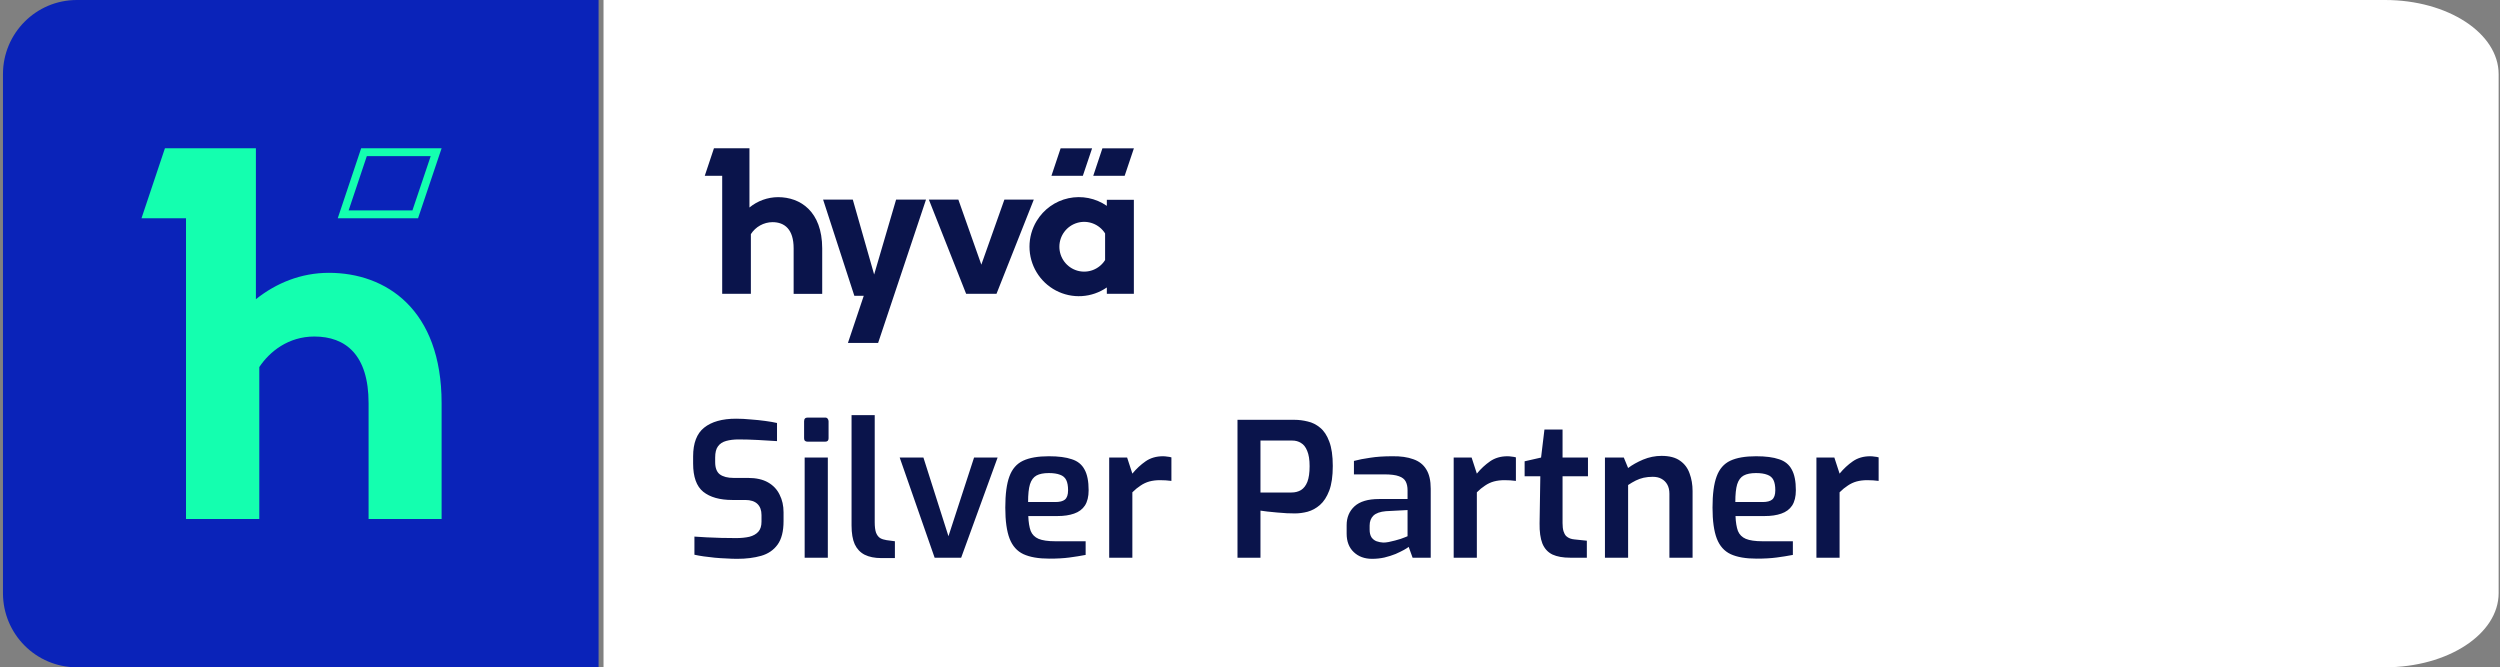
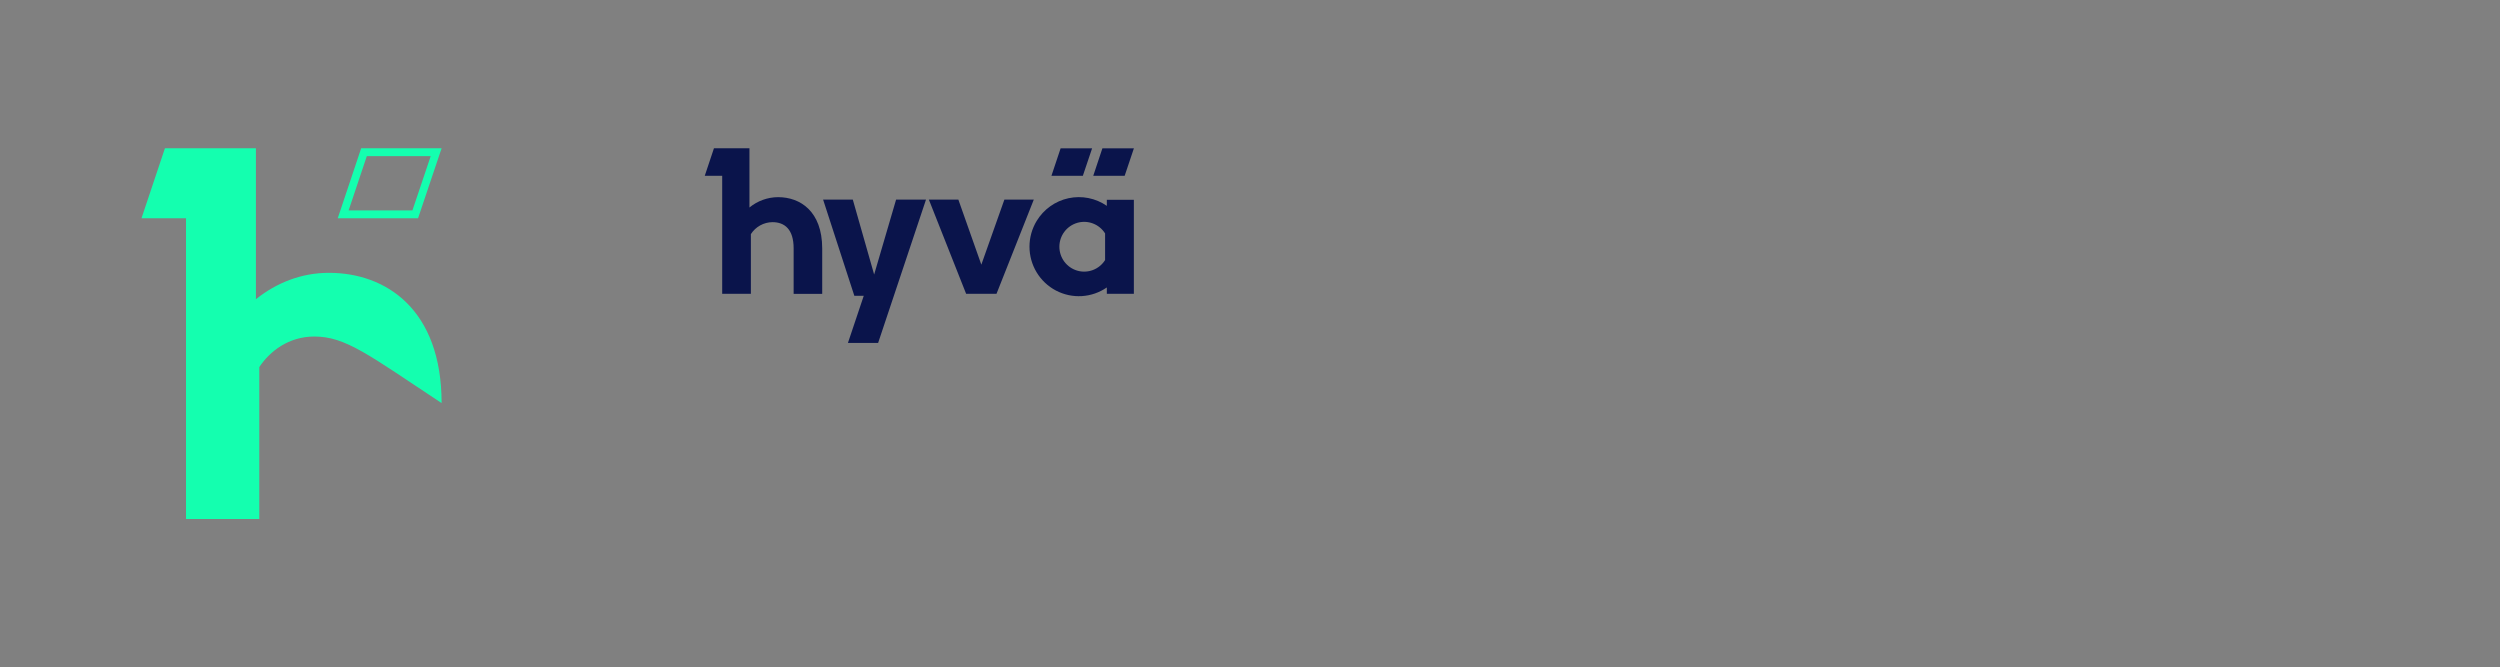
<svg xmlns="http://www.w3.org/2000/svg" width="266" height="71" viewBox="0 0 266 71" fill="none">
  <rect x="0" y="0" width="266" height="71" fill="#808080" stroke="none" />
-   <path d="M64.215 0H253.772C260.445 0 265.855 3.532 265.855 7.889V63.111C265.855 67.468 260.445 71 253.772 71H64.215V0Z" fill="white" />
-   <path d="M78.44 59.459C78.082 59.459 77.698 59.446 77.287 59.419C76.889 59.406 76.478 59.38 76.054 59.34C75.644 59.287 75.252 59.24 74.881 59.201C74.51 59.148 74.179 59.088 73.887 59.022V57.093C74.258 57.12 74.689 57.146 75.18 57.173C75.683 57.199 76.207 57.219 76.75 57.233C77.293 57.246 77.817 57.252 78.321 57.252C78.851 57.252 79.321 57.206 79.732 57.113C80.143 57.007 80.461 56.828 80.686 56.577C80.912 56.325 81.024 55.967 81.024 55.503V54.807C81.024 54.29 80.879 53.893 80.587 53.614C80.295 53.336 79.865 53.197 79.295 53.197H77.923C76.585 53.197 75.551 52.905 74.822 52.322C74.106 51.739 73.748 50.738 73.748 49.32V48.565C73.748 47.147 74.139 46.126 74.921 45.503C75.716 44.867 76.85 44.549 78.321 44.549C78.824 44.549 79.341 44.576 79.871 44.629C80.415 44.668 80.932 44.721 81.422 44.788C81.912 44.854 82.33 44.927 82.674 45.006V46.935C82.091 46.895 81.422 46.855 80.666 46.815C79.924 46.776 79.235 46.756 78.599 46.756C78.095 46.756 77.651 46.809 77.267 46.915C76.883 47.021 76.591 47.213 76.392 47.491C76.194 47.756 76.094 48.154 76.094 48.684V49.161C76.094 49.784 76.26 50.222 76.591 50.473C76.936 50.725 77.426 50.851 78.062 50.851H79.593C80.454 50.851 81.163 51.01 81.72 51.328C82.277 51.646 82.688 52.084 82.953 52.64C83.231 53.184 83.37 53.807 83.37 54.509V55.443C83.37 56.53 83.158 57.365 82.734 57.948C82.31 58.531 81.727 58.929 80.985 59.141C80.242 59.353 79.394 59.459 78.44 59.459ZM85.934 46.994C85.682 46.994 85.556 46.875 85.556 46.636V44.827C85.556 44.562 85.682 44.43 85.934 44.43H87.803C87.922 44.43 88.008 44.47 88.061 44.549C88.127 44.629 88.16 44.721 88.16 44.827V46.636C88.16 46.875 88.041 46.994 87.803 46.994H85.934ZM85.616 59.34V48.684H88.081V59.34H85.616ZM93.766 59.38C93.064 59.38 92.474 59.26 91.997 59.022C91.533 58.783 91.182 58.412 90.943 57.908C90.718 57.405 90.605 56.736 90.605 55.901V44.171H93.07V55.563C93.07 56.04 93.117 56.411 93.21 56.676C93.316 56.941 93.461 57.133 93.647 57.252C93.832 57.358 94.058 57.431 94.323 57.471L95.217 57.59V59.38H93.766ZM99.445 59.34L95.728 48.684H98.252L100.916 57.054L103.64 48.684H106.145L102.268 59.34H99.445ZM111.655 59.439C110.502 59.439 109.581 59.28 108.892 58.962C108.216 58.644 107.725 58.094 107.421 57.312C107.116 56.517 106.963 55.417 106.963 54.012C106.963 52.581 107.109 51.474 107.401 50.692C107.692 49.897 108.176 49.34 108.852 49.022C109.528 48.704 110.442 48.545 111.595 48.545C112.616 48.545 113.431 48.651 114.041 48.863C114.664 49.062 115.114 49.426 115.393 49.956C115.684 50.473 115.83 51.209 115.83 52.163C115.83 52.839 115.697 53.383 115.432 53.793C115.167 54.191 114.783 54.476 114.279 54.648C113.789 54.821 113.206 54.907 112.53 54.907H109.409C109.435 55.569 109.521 56.099 109.667 56.497C109.826 56.881 110.104 57.16 110.502 57.332C110.913 57.504 111.509 57.59 112.291 57.59H115.512V59.042C114.968 59.148 114.392 59.24 113.782 59.32C113.186 59.4 112.477 59.439 111.655 59.439ZM109.389 53.416H112.291C112.755 53.416 113.093 53.33 113.305 53.157C113.53 52.972 113.643 52.64 113.643 52.163C113.643 51.699 113.577 51.335 113.444 51.07C113.312 50.805 113.093 50.619 112.788 50.513C112.483 50.394 112.086 50.334 111.595 50.334C111.039 50.334 110.601 50.42 110.283 50.593C109.965 50.765 109.733 51.076 109.588 51.527C109.455 51.964 109.389 52.594 109.389 53.416ZM118.018 59.34V48.684H119.926L120.483 50.394C120.907 49.877 121.378 49.44 121.895 49.082C122.411 48.724 123.028 48.545 123.743 48.545C123.889 48.545 124.042 48.558 124.201 48.585C124.36 48.598 124.505 48.624 124.638 48.664V51.169C124.452 51.143 124.254 51.123 124.042 51.109C123.829 51.096 123.624 51.09 123.425 51.09C123.014 51.09 122.637 51.136 122.292 51.229C121.961 51.322 121.649 51.467 121.358 51.666C121.066 51.852 120.775 52.09 120.483 52.382V59.34H118.018ZM131.669 59.34V44.668H137.732C138.196 44.668 138.667 44.728 139.144 44.847C139.621 44.953 140.058 45.172 140.456 45.503C140.867 45.835 141.191 46.325 141.43 46.974C141.682 47.624 141.808 48.492 141.808 49.579C141.808 50.666 141.682 51.54 141.43 52.203C141.178 52.866 140.847 53.376 140.436 53.734C140.038 54.078 139.601 54.317 139.124 54.449C138.66 54.569 138.209 54.628 137.772 54.628C137.547 54.628 137.262 54.622 136.917 54.608C136.586 54.582 136.235 54.555 135.863 54.529C135.506 54.489 135.168 54.456 134.85 54.429C134.545 54.39 134.3 54.357 134.114 54.33V59.34H131.669ZM134.114 52.402H137.414C137.798 52.402 138.136 52.316 138.428 52.143C138.72 51.958 138.945 51.666 139.104 51.269C139.263 50.858 139.342 50.301 139.342 49.599C139.342 48.91 139.256 48.366 139.084 47.968C138.925 47.571 138.706 47.293 138.428 47.133C138.163 46.961 137.851 46.875 137.494 46.875H134.114V52.402ZM145.987 59.459C145.192 59.459 144.542 59.221 144.039 58.743C143.535 58.266 143.283 57.61 143.283 56.775V55.881C143.283 55.059 143.562 54.39 144.118 53.873C144.688 53.356 145.556 53.097 146.723 53.097H149.764V52.163C149.764 51.792 149.698 51.481 149.565 51.229C149.433 50.977 149.194 50.791 148.85 50.672C148.505 50.54 147.982 50.473 147.279 50.473H144.059V49.042C144.549 48.91 145.126 48.797 145.788 48.704C146.451 48.598 147.239 48.545 148.154 48.545C149.029 48.532 149.771 48.638 150.381 48.863C150.99 49.075 151.447 49.433 151.752 49.937C152.07 50.44 152.229 51.129 152.229 52.004V59.34H150.301L149.884 58.187C149.791 58.266 149.625 58.372 149.387 58.505C149.148 58.637 148.85 58.783 148.492 58.942C148.134 59.088 147.736 59.214 147.299 59.32C146.875 59.413 146.438 59.459 145.987 59.459ZM147.18 57.73C147.352 57.73 147.544 57.71 147.756 57.67C147.982 57.617 148.207 57.564 148.432 57.511C148.658 57.445 148.863 57.385 149.049 57.332C149.247 57.266 149.406 57.206 149.526 57.153C149.658 57.1 149.738 57.067 149.764 57.054V54.27L147.458 54.39C146.849 54.443 146.405 54.602 146.126 54.867C145.861 55.132 145.729 55.483 145.729 55.92V56.358C145.729 56.689 145.795 56.961 145.927 57.173C146.073 57.372 146.252 57.511 146.464 57.59C146.689 57.67 146.928 57.716 147.18 57.73ZM154.672 59.34V48.684H156.58L157.137 50.394C157.561 49.877 158.031 49.44 158.548 49.082C159.065 48.724 159.681 48.545 160.397 48.545C160.543 48.545 160.695 48.558 160.854 48.585C161.013 48.598 161.159 48.624 161.292 48.664V51.169C161.106 51.143 160.907 51.123 160.695 51.109C160.483 51.096 160.278 51.09 160.079 51.09C159.668 51.09 159.29 51.136 158.946 51.229C158.615 51.322 158.303 51.467 158.011 51.666C157.72 51.852 157.428 52.09 157.137 52.382V59.34H154.672ZM167.071 59.34C166.302 59.34 165.673 59.227 165.182 59.002C164.692 58.763 164.334 58.372 164.109 57.829C163.897 57.286 163.797 56.57 163.811 55.682L163.89 50.672H162.22V49.082L163.97 48.684L164.328 45.702H166.256V48.684H168.96V50.672H166.256V55.662C166.256 56.007 166.289 56.292 166.355 56.517C166.422 56.729 166.514 56.901 166.634 57.034C166.766 57.153 166.905 57.239 167.051 57.292C167.197 57.345 167.349 57.378 167.508 57.392L168.84 57.531V59.34H167.071ZM170.766 59.34V48.684H172.774L173.231 49.797C173.668 49.466 174.199 49.168 174.821 48.903C175.458 48.638 176.114 48.505 176.79 48.505C177.625 48.505 178.281 48.678 178.758 49.022C179.235 49.353 179.573 49.804 179.772 50.374C179.984 50.944 180.09 51.567 180.09 52.243V59.34H177.625V52.541C177.625 52.157 177.552 51.832 177.406 51.567C177.26 51.302 177.055 51.096 176.79 50.95C176.538 50.805 176.226 50.732 175.855 50.732C175.511 50.732 175.186 50.765 174.881 50.831C174.59 50.898 174.311 50.997 174.046 51.129C173.781 51.262 173.509 51.421 173.231 51.606V59.34H170.766ZM186.904 59.439C185.751 59.439 184.83 59.28 184.141 58.962C183.465 58.644 182.974 58.094 182.67 57.312C182.365 56.517 182.212 55.417 182.212 54.012C182.212 52.581 182.358 51.474 182.65 50.692C182.941 49.897 183.425 49.34 184.101 49.022C184.777 48.704 185.691 48.545 186.844 48.545C187.865 48.545 188.68 48.651 189.29 48.863C189.912 49.062 190.363 49.426 190.641 49.956C190.933 50.473 191.079 51.209 191.079 52.163C191.079 52.839 190.946 53.383 190.681 53.793C190.416 54.191 190.032 54.476 189.528 54.648C189.038 54.821 188.455 54.907 187.779 54.907H184.658C184.684 55.569 184.77 56.099 184.916 56.497C185.075 56.881 185.353 57.16 185.751 57.332C186.162 57.504 186.758 57.59 187.54 57.59H190.761V59.042C190.217 59.148 189.641 59.24 189.031 59.32C188.435 59.4 187.726 59.439 186.904 59.439ZM184.638 53.416H187.54C188.004 53.416 188.342 53.33 188.554 53.157C188.779 52.972 188.892 52.64 188.892 52.163C188.892 51.699 188.826 51.335 188.693 51.07C188.561 50.805 188.342 50.619 188.037 50.513C187.732 50.394 187.335 50.334 186.844 50.334C186.288 50.334 185.85 50.42 185.532 50.593C185.214 50.765 184.982 51.076 184.836 51.527C184.704 51.964 184.638 52.594 184.638 53.416ZM193.267 59.34V48.684H195.175L195.732 50.394C196.156 49.877 196.627 49.44 197.143 49.082C197.66 48.724 198.277 48.545 198.992 48.545C199.138 48.545 199.29 48.558 199.449 48.585C199.609 48.598 199.754 48.624 199.887 48.664V51.169C199.701 51.143 199.502 51.123 199.29 51.109C199.078 51.096 198.873 51.09 198.674 51.09C198.263 51.09 197.886 51.136 197.541 51.229C197.21 51.322 196.898 51.467 196.607 51.666C196.315 51.852 196.023 52.09 195.732 52.382V59.34H193.267Z" fill="#0A144B" />
-   <path d="M0.316 7.889C0.316 3.532 3.835 0 8.177 0H63.689V71H8.177C3.835 71 0.316 67.468 0.316 63.111V7.889Z" fill="#0A23B9" />
-   <path fill-rule="evenodd" clip-rule="evenodd" d="M27.228 31.834C29.393 30.112 32.029 29.029 34.998 29.029C41.075 29.029 46.987 32.919 46.987 42.889V55.223H39.217V42.889C39.217 37.751 36.776 35.806 33.444 35.806C30.697 35.806 28.7 37.389 27.589 39.056V55.223H19.791V23.223H15.055L17.548 15.778H27.228V31.834ZM43.883 22.386L45.827 16.613H39.029L37.095 22.387L43.883 22.386ZM38.428 15.778H46.987L44.481 23.223H35.936L38.428 15.778Z" fill="#14FFAF" />
+   <path fill-rule="evenodd" clip-rule="evenodd" d="M27.228 31.834C29.393 30.112 32.029 29.029 34.998 29.029C41.075 29.029 46.987 32.919 46.987 42.889V55.223V42.889C39.217 37.751 36.776 35.806 33.444 35.806C30.697 35.806 28.7 37.389 27.589 39.056V55.223H19.791V23.223H15.055L17.548 15.778H27.228V31.834ZM43.883 22.386L45.827 16.613H39.029L37.095 22.387L43.883 22.386ZM38.428 15.778H46.987L44.481 23.223H35.936L38.428 15.778Z" fill="#14FFAF" />
  <path fill-rule="evenodd" clip-rule="evenodd" d="M79.742 22.078C80.6 21.372 81.675 20.983 82.785 20.977C85.163 20.977 87.473 22.496 87.483 26.418V31.266H84.443V26.427C84.443 24.399 83.489 23.637 82.185 23.637C81.728 23.642 81.279 23.762 80.879 23.984C80.479 24.206 80.14 24.525 79.893 24.911V31.257H76.841V18.702H74.988L75.964 15.778H79.742V22.078ZM117.767 21.904C117.178 21.496 116.512 21.214 115.809 21.074C115.107 20.934 114.384 20.941 113.684 21.092C112.984 21.243 112.322 21.536 111.739 21.954C111.157 22.371 110.665 22.904 110.295 23.519C109.799 24.341 109.537 25.284 109.537 26.244C109.537 27.205 109.798 28.148 110.294 28.97C110.789 29.793 111.498 30.463 112.346 30.91C113.194 31.357 114.147 31.563 115.102 31.505C116.058 31.448 116.979 31.129 117.767 30.584V31.26H120.643V21.256H117.767V21.904ZM117.582 27.67C117.277 28.155 116.822 28.527 116.288 28.73C115.753 28.933 115.168 28.956 114.619 28.796C114.071 28.636 113.589 28.301 113.246 27.843C112.903 27.384 112.718 26.826 112.718 26.253C112.718 25.68 112.903 25.122 113.246 24.664C113.589 24.205 114.071 23.871 114.619 23.711C115.168 23.551 115.753 23.574 116.288 23.777C116.822 23.98 117.276 24.352 117.582 24.837V27.67ZM90.739 21.241L93.009 29.208L95.344 21.24H98.526L93.432 36.487H90.22L91.903 31.474H90.902L87.579 21.24L90.739 21.241ZM104.414 28.16L106.866 21.24H109.995L106.029 31.257H102.795L98.832 21.24H101.97L104.414 28.16ZM116.199 15.782H112.85L111.874 18.702H115.216L116.199 15.782ZM117.296 15.782H120.647L119.665 18.702H116.323L117.296 15.782Z" fill="#0A144B" />
</svg>